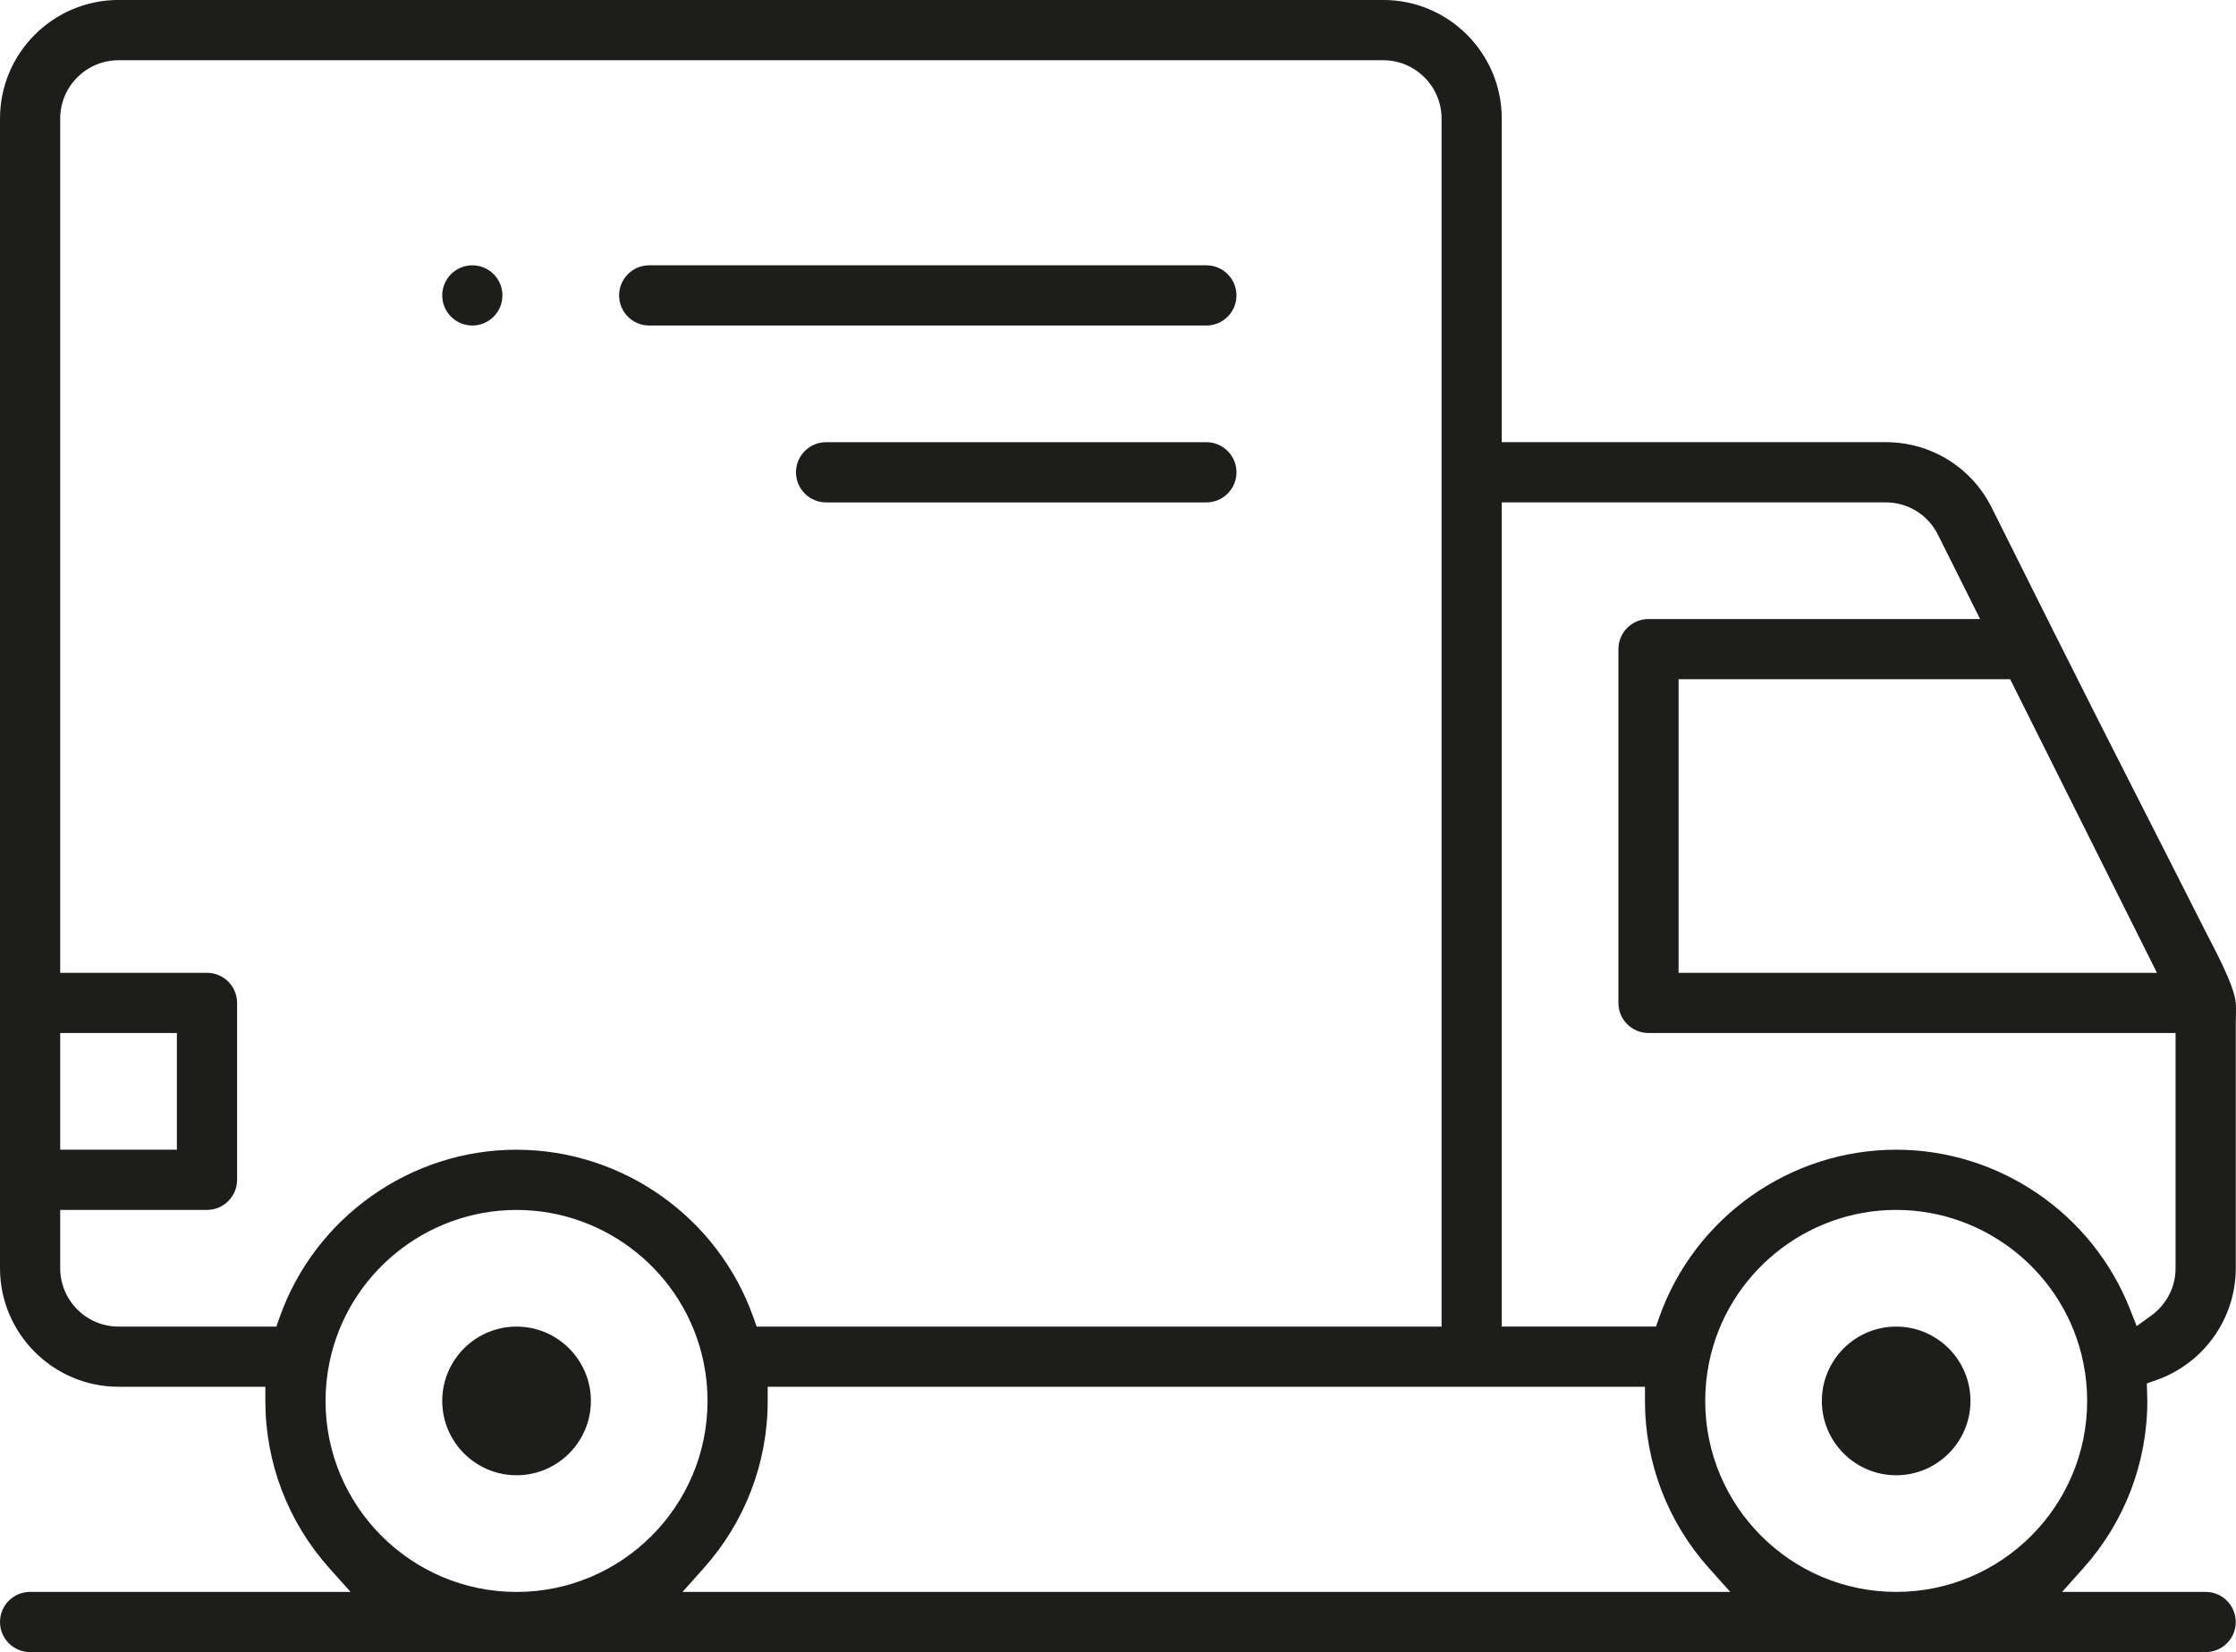
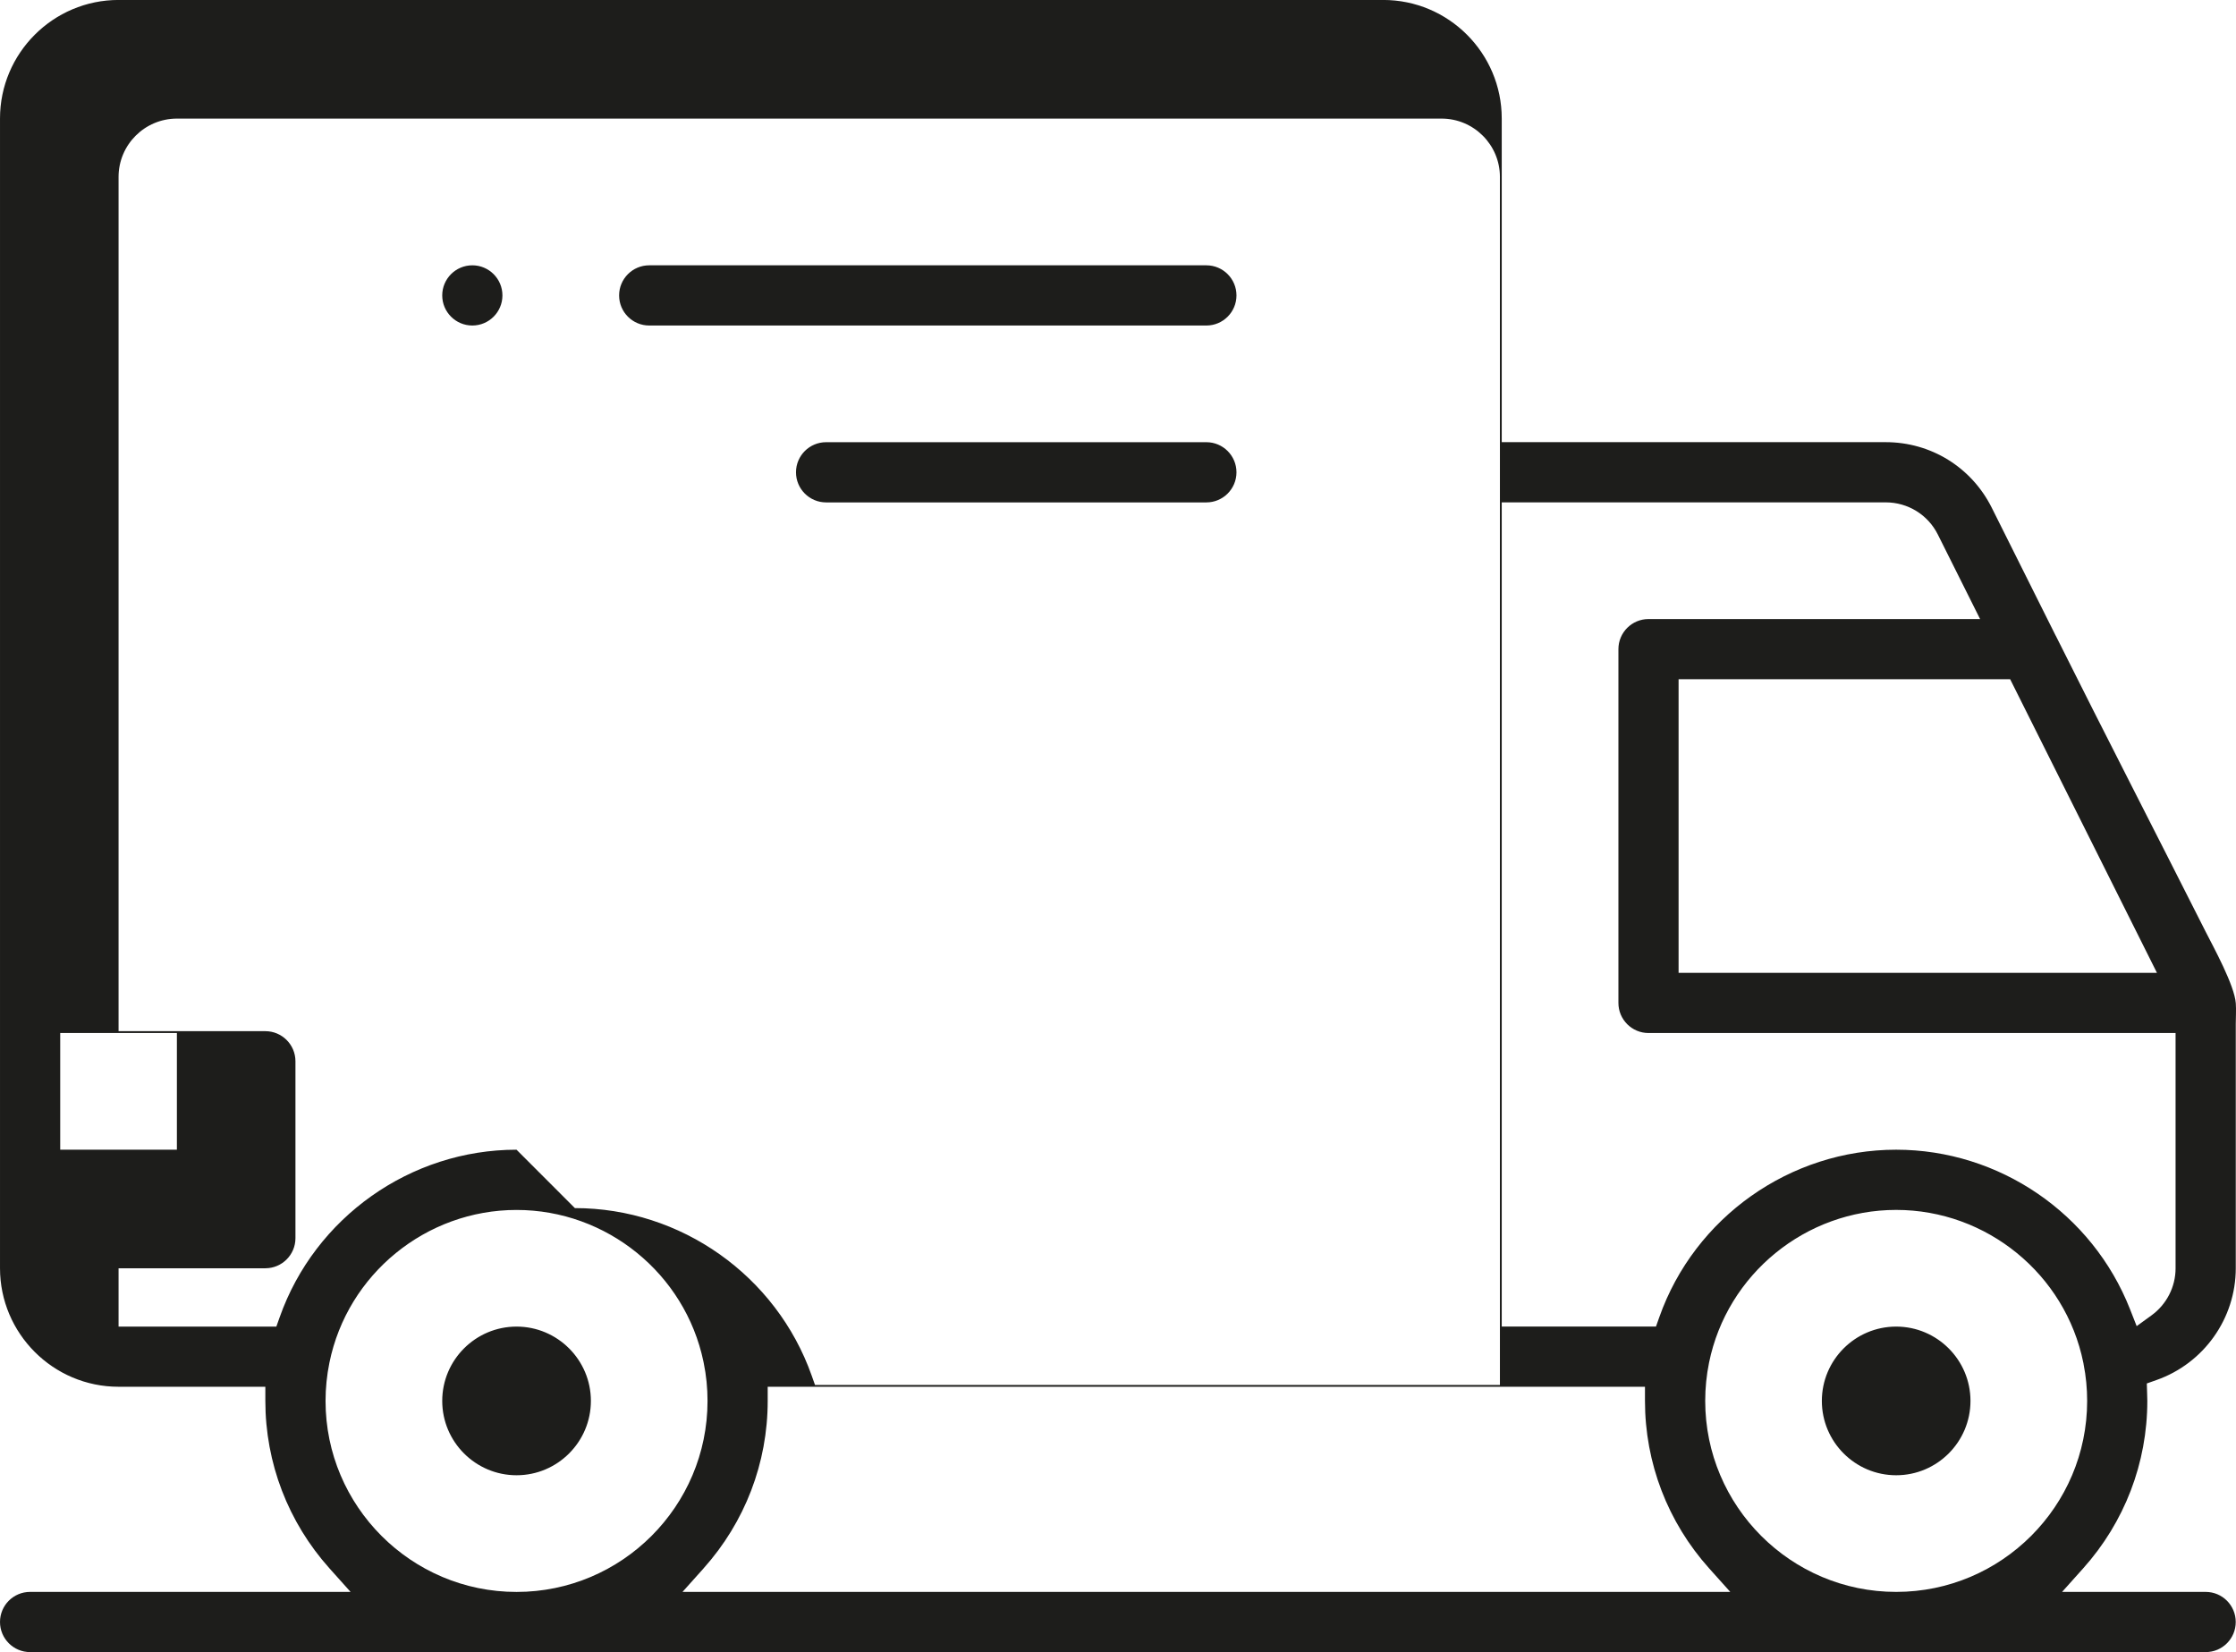
<svg xmlns="http://www.w3.org/2000/svg" xml:space="preserve" width="28.512mm" height="21.066mm" version="1.1" style="shape-rendering:geometricPrecision; text-rendering:geometricPrecision; image-rendering:optimizeQuality; fill-rule:evenodd; clip-rule:evenodd" viewBox="0 0 629.91 465.41">
  <defs>
    <style type="text/css">
   
    .fil0 {fill:#1D1D1B}
   
  </style>
  </defs>
  <g id="Слой_x0020_1">
-     <path class="fil0" d="M579.12 179.08l-18.02 -36.06c-5.7,-11.39 -17.13,-18.46 -29.87,-18.46l-108.17 0 0 -91.18c0,-18.41 -14.98,-33.39 -33.39,-33.39l-356.27 0c-18.41,0 -33.4,14.98 -33.4,33.39l0 323.88c0,18.41 14.99,33.4 33.4,33.4l41.35 0 0 3.98c0,17.48 6.41,34.16 18.07,47.18l5.94 6.63 -90.28 0c-4.69,0 -8.48,3.79 -8.48,8.48 0,4.68 3.8,8.48 8.48,8.48l612.88 0c4.69,0 8.48,-3.79 8.48,-8.48 0,-4.69 -3.79,-8.48 -8.48,-8.48l-40.44 0 5.94 -6.63c11.66,-13.02 18.07,-29.7 18.07,-47.18 0,-0.67 -0.03,-1.34 -0.05,-2l-0.09 -2.91 2.74 -0.97c13.32,-4.7 22.32,-17.33 22.32,-31.5l0 -68.86c0,-1.88 0.14,-3.9 0.01,-5.76 -0.37,-5.08 -6.25,-15.75 -8.51,-20.2 -14.04,-27.81 -28.29,-55.49 -42.22,-83.37zm-12.83 12.27l41.35 82.7 -134.76 0 0 -82.7 93.41 0zm-549.33 99.66l32.87 0 0 32.86 -32.87 0 0 -32.86zm181.2 92.54l0.08 0.37c0.73,3.52 1.08,7.13 1.08,10.73 0,29.67 -24.13,53.81 -53.8,53.81 -29.67,0 -53.81,-24.14 -53.81,-53.81 0,-3.62 0.37,-7.23 1.09,-10.77 5.08,-24.97 27.25,-43.03 52.72,-43.03 25.36,0 47.45,17.91 52.65,42.71zm-52.65 -59.67c-29.87,0 -56.78,19.05 -66.72,47.18l-0.94 2.65 -44.45 0c-9.06,0 -16.44,-7.37 -16.44,-16.44l0 -16.43 41.35 0c4.68,0 8.48,-3.8 8.48,-8.48l0 -49.83c0,-4.68 -3.8,-8.48 -8.48,-8.48l-41.35 0 0 -240.65c0,-9.06 7.37,-16.43 16.44,-16.43l356.27 0c9.06,0 16.44,7.37 16.44,16.43 0,112.11 0,224.23 0,336.34l0 3.98 -192.95 0 -0.94 -2.65c-9.95,-28.13 -36.83,-47.18 -66.71,-47.18zm52.69 117.94c11.66,-13.02 18.07,-29.7 18.07,-47.18l0 -3.98 3.98 0c79.73,0 159.45,0 239.18,0l3.98 0 0 3.98c0,17.48 6.41,34.16 18.08,47.18l5.95 6.63 -295.17 0 5.94 -6.63zm388.77 -57.54c0.68,3.4 1.01,6.89 1.01,10.36 0,29.67 -24.13,53.81 -53.8,53.81 -29.67,0 -53.8,-24.14 -53.8,-53.81 0,-3.62 0.36,-7.23 1.08,-10.77 5.08,-24.96 27.25,-43.03 52.72,-43.03 25.46,0 47.65,18.07 52.72,43.04l0.08 0.41zm25.92 -27.01c0,5.28 -2.54,10.2 -6.8,13.29l-4.16 3.02 -1.88 -4.78c-10.6,-26.96 -36.87,-44.92 -65.88,-44.92 -29.87,0 -56.78,19.04 -66.72,47.17l-0.94 2.65 -43.45 0 0 -232.18 108.17 0c6.25,0 11.91,3.49 14.7,9.09l11.89 23.78 -93.41 0c-4.68,0 -8.48,3.8 -8.48,8.48l0 99.66c0,4.68 3.8,8.48 8.48,8.48l148.48 0 0 66.26zm-467.37 16.44c-11.54,0 -20.94,9.39 -20.94,20.94 0,11.54 9.4,20.94 20.94,20.94 11.54,0 20.94,-9.4 20.94,-20.94 0,-11.54 -9.4,-20.94 -20.94,-20.94zm-12.46 -298.97c-4.68,0 -8.48,3.8 -8.48,8.48 0,4.68 3.8,8.48 8.48,8.48 4.68,0 8.48,-3.8 8.48,-8.48 0,-4.68 -3.8,-8.48 -8.48,-8.48zm206.79 49.83l-107.13 0c-4.68,0 -8.48,3.8 -8.48,8.48 0,4.68 3.8,8.48 8.48,8.48l107.13 0c4.68,0 8.48,-3.8 8.48,-8.48 0,-4.68 -3.8,-8.48 -8.48,-8.48zm0 -49.83l-156.96 0c-4.68,0 -8.48,3.8 -8.48,8.48 0,4.69 3.8,8.48 8.48,8.48l156.96 0c4.68,0 8.48,-3.8 8.48,-8.48 0,-4.68 -3.8,-8.48 -8.48,-8.48zm194.33 298.97c-11.54,0 -20.94,9.39 -20.94,20.94 0,11.54 9.39,20.94 20.94,20.94 11.54,0 20.93,-9.4 20.93,-20.94 0,-11.54 -9.39,-20.94 -20.93,-20.94z" />
+     <path class="fil0" d="M579.12 179.08l-18.02 -36.06c-5.7,-11.39 -17.13,-18.46 -29.87,-18.46l-108.17 0 0 -91.18c0,-18.41 -14.98,-33.39 -33.39,-33.39l-356.27 0c-18.41,0 -33.4,14.98 -33.4,33.39l0 323.88c0,18.41 14.99,33.4 33.4,33.4l41.35 0 0 3.98c0,17.48 6.41,34.16 18.07,47.18l5.94 6.63 -90.28 0c-4.69,0 -8.48,3.79 -8.48,8.48 0,4.68 3.8,8.48 8.48,8.48l612.88 0c4.69,0 8.48,-3.79 8.48,-8.48 0,-4.69 -3.79,-8.48 -8.48,-8.48l-40.44 0 5.94 -6.63c11.66,-13.02 18.07,-29.7 18.07,-47.18 0,-0.67 -0.03,-1.34 -0.05,-2l-0.09 -2.91 2.74 -0.97c13.32,-4.7 22.32,-17.33 22.32,-31.5l0 -68.86c0,-1.88 0.14,-3.9 0.01,-5.76 -0.37,-5.08 -6.25,-15.75 -8.51,-20.2 -14.04,-27.81 -28.29,-55.49 -42.22,-83.37zm-12.83 12.27l41.35 82.7 -134.76 0 0 -82.7 93.41 0zm-549.33 99.66l32.87 0 0 32.86 -32.87 0 0 -32.86zm181.2 92.54l0.08 0.37c0.73,3.52 1.08,7.13 1.08,10.73 0,29.67 -24.13,53.81 -53.8,53.81 -29.67,0 -53.81,-24.14 -53.81,-53.81 0,-3.62 0.37,-7.23 1.09,-10.77 5.08,-24.97 27.25,-43.03 52.72,-43.03 25.36,0 47.45,17.91 52.65,42.71zm-52.65 -59.67c-29.87,0 -56.78,19.05 -66.72,47.18l-0.94 2.65 -44.45 0l0 -16.43 41.35 0c4.68,0 8.48,-3.8 8.48,-8.48l0 -49.83c0,-4.68 -3.8,-8.48 -8.48,-8.48l-41.35 0 0 -240.65c0,-9.06 7.37,-16.43 16.44,-16.43l356.27 0c9.06,0 16.44,7.37 16.44,16.43 0,112.11 0,224.23 0,336.34l0 3.98 -192.95 0 -0.94 -2.65c-9.95,-28.13 -36.83,-47.18 -66.71,-47.18zm52.69 117.94c11.66,-13.02 18.07,-29.7 18.07,-47.18l0 -3.98 3.98 0c79.73,0 159.45,0 239.18,0l3.98 0 0 3.98c0,17.48 6.41,34.16 18.08,47.18l5.95 6.63 -295.17 0 5.94 -6.63zm388.77 -57.54c0.68,3.4 1.01,6.89 1.01,10.36 0,29.67 -24.13,53.81 -53.8,53.81 -29.67,0 -53.8,-24.14 -53.8,-53.81 0,-3.62 0.36,-7.23 1.08,-10.77 5.08,-24.96 27.25,-43.03 52.72,-43.03 25.46,0 47.65,18.07 52.72,43.04l0.08 0.41zm25.92 -27.01c0,5.28 -2.54,10.2 -6.8,13.29l-4.16 3.02 -1.88 -4.78c-10.6,-26.96 -36.87,-44.92 -65.88,-44.92 -29.87,0 -56.78,19.04 -66.72,47.17l-0.94 2.65 -43.45 0 0 -232.18 108.17 0c6.25,0 11.91,3.49 14.7,9.09l11.89 23.78 -93.41 0c-4.68,0 -8.48,3.8 -8.48,8.48l0 99.66c0,4.68 3.8,8.48 8.48,8.48l148.48 0 0 66.26zm-467.37 16.44c-11.54,0 -20.94,9.39 -20.94,20.94 0,11.54 9.4,20.94 20.94,20.94 11.54,0 20.94,-9.4 20.94,-20.94 0,-11.54 -9.4,-20.94 -20.94,-20.94zm-12.46 -298.97c-4.68,0 -8.48,3.8 -8.48,8.48 0,4.68 3.8,8.48 8.48,8.48 4.68,0 8.48,-3.8 8.48,-8.48 0,-4.68 -3.8,-8.48 -8.48,-8.48zm206.79 49.83l-107.13 0c-4.68,0 -8.48,3.8 -8.48,8.48 0,4.68 3.8,8.48 8.48,8.48l107.13 0c4.68,0 8.48,-3.8 8.48,-8.48 0,-4.68 -3.8,-8.48 -8.48,-8.48zm0 -49.83l-156.96 0c-4.68,0 -8.48,3.8 -8.48,8.48 0,4.69 3.8,8.48 8.48,8.48l156.96 0c4.68,0 8.48,-3.8 8.48,-8.48 0,-4.68 -3.8,-8.48 -8.48,-8.48zm194.33 298.97c-11.54,0 -20.94,9.39 -20.94,20.94 0,11.54 9.39,20.94 20.94,20.94 11.54,0 20.93,-9.4 20.93,-20.94 0,-11.54 -9.39,-20.94 -20.93,-20.94z" />
  </g>
</svg>